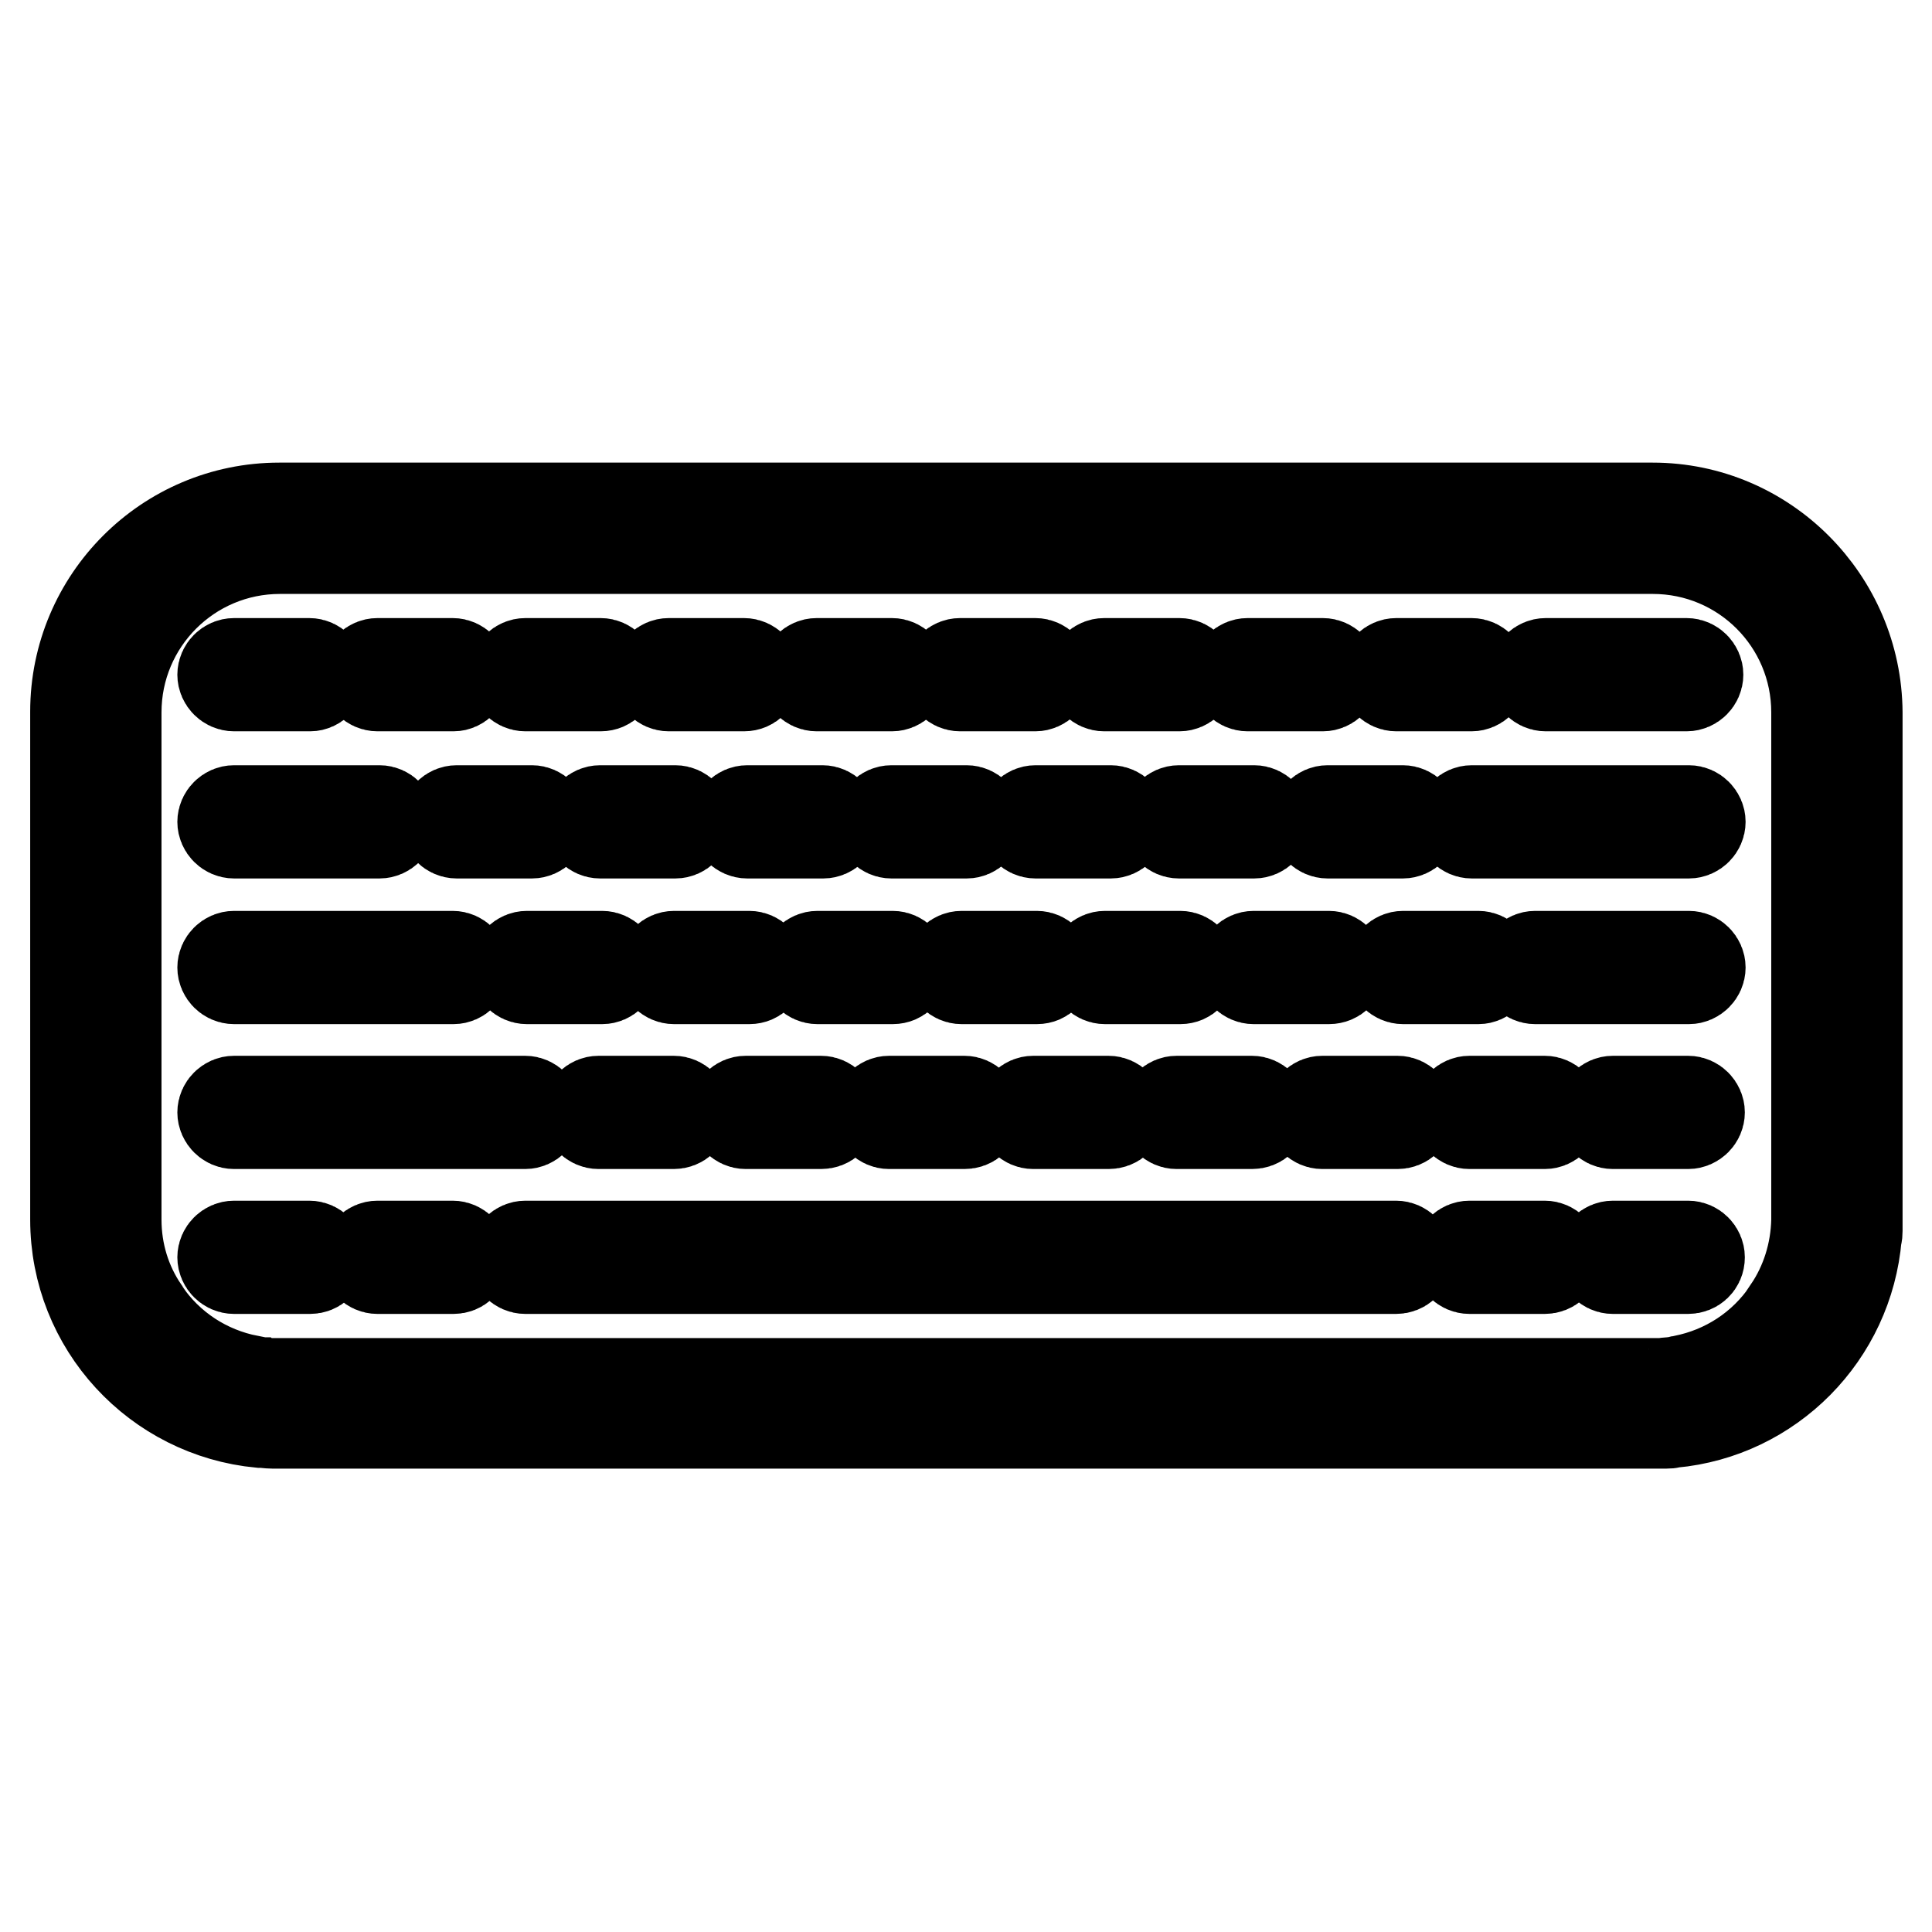
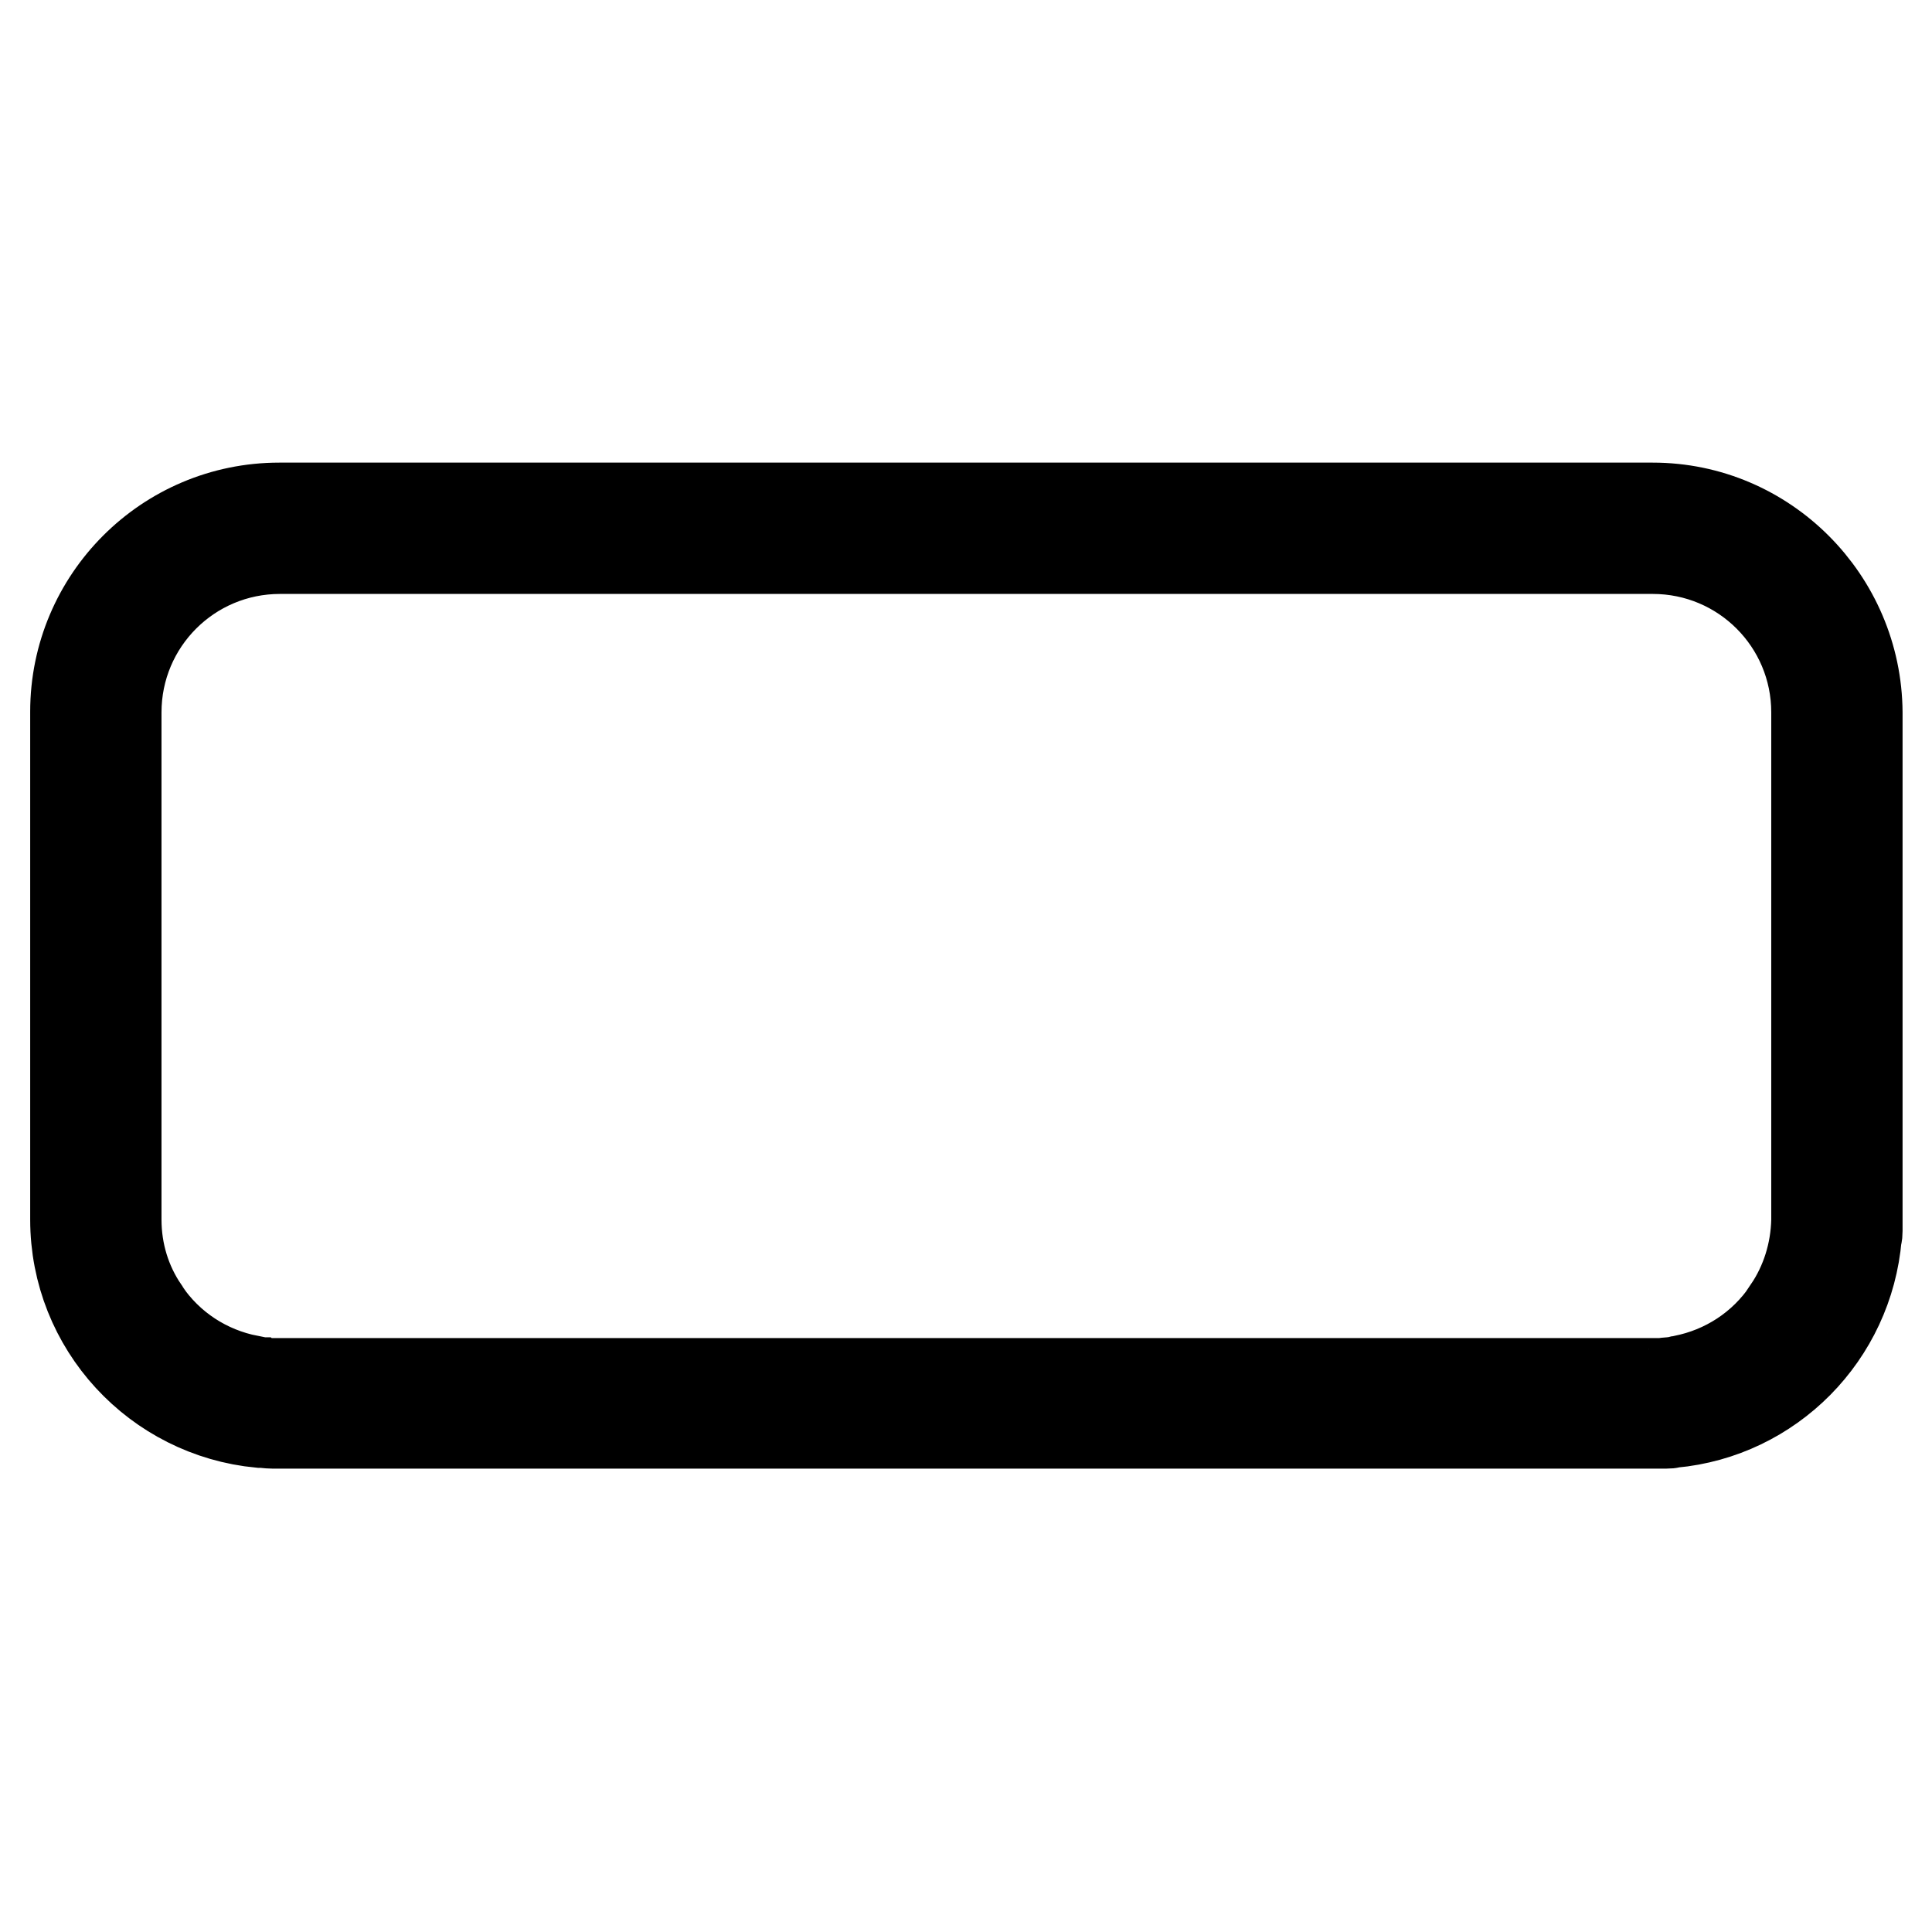
<svg xmlns="http://www.w3.org/2000/svg" version="1.1" x="0px" y="0px" viewBox="0 0 256 256" enable-background="new 0 0 256 256" xml:space="preserve">
  <g>
-     <path stroke-width="12" fill-opacity="0" stroke="#000000" d="M185,168.1H69.6c-0.8,0-1.5-0.7-1.5-1.5c0-0.8,0.7-1.5,1.5-1.5H185c0.8,0,1.5,0.7,1.5,1.5 C186.5,167.5,185.8,168.1,185,168.1z M69.6,148.9H31c-0.8,0-1.5-0.7-1.5-1.5c0-0.8,0.7-1.5,1.5-1.5h38.6c0.8,0,1.5,0.7,1.5,1.5 C71.1,148.2,70.4,148.9,69.6,148.9z M60.1,129.7H31c-0.8,0-1.5-0.7-1.5-1.5c0-0.8,0.7-1.5,1.5-1.5h29c0.8,0,1.5,0.7,1.5,1.5 C61.6,129,60.9,129.7,60.1,129.7z M50.3,110.4H31c-0.8,0-1.5-0.7-1.5-1.5c0-0.8,0.7-1.5,1.5-1.5h19.3c0.8,0,1.5,0.7,1.5,1.5 C51.8,109.7,51.1,110.4,50.3,110.4z M204.7,168.1h-10c-0.8,0-1.5-0.7-1.5-1.5c0-0.8,0.7-1.5,1.5-1.5h10c0.8,0,1.5,0.7,1.5,1.5 C206.2,167.5,205.5,168.1,204.7,168.1z M223.7,168.1h-10c-0.8,0-1.5-0.7-1.5-1.5c0-0.8,0.7-1.5,1.5-1.5h10c0.8,0,1.5,0.7,1.5,1.5 C225.2,167.5,224.5,168.1,223.7,168.1z M204.7,148.9h-10c-0.8,0-1.5-0.7-1.5-1.5c0-0.8,0.7-1.5,1.5-1.5h10c0.8,0,1.5,0.7,1.5,1.5 C206.2,148.2,205.5,148.9,204.7,148.9z M223.7,148.9h-10c-0.8,0-1.5-0.7-1.5-1.5c0-0.8,0.7-1.5,1.5-1.5h10c0.8,0,1.5,0.7,1.5,1.5 C225.2,148.2,224.5,148.9,223.7,148.9z M195,90.9h-10c-0.8,0-1.5-0.7-1.5-1.5s0.7-1.5,1.5-1.5h10c0.8,0,1.5,0.7,1.5,1.5 S195.8,90.9,195,90.9z M223.5,90.9h-18.7c-0.8,0-1.5-0.7-1.5-1.5s0.7-1.5,1.5-1.5h18.7c0.8,0,1.5,0.7,1.5,1.5 S224.3,90.9,223.5,90.9z M156.3,90.9h-10c-0.8,0-1.5-0.7-1.5-1.5s0.7-1.5,1.5-1.5h10c0.8,0,1.5,0.7,1.5,1.5S157.1,90.9,156.3,90.9z  M175.3,90.9h-10c-0.8,0-1.5-0.7-1.5-1.5s0.7-1.5,1.5-1.5h10c0.8,0,1.5,0.7,1.5,1.5S176.1,90.9,175.3,90.9L175.3,90.9z M118.2,90.9 h-10c-0.8,0-1.5-0.7-1.5-1.5s0.7-1.5,1.5-1.5h10c0.8,0,1.5,0.7,1.5,1.5S119,90.9,118.2,90.9z M137.2,90.9h-10 c-0.8,0-1.5-0.7-1.5-1.5s0.7-1.5,1.5-1.5h10c0.8,0,1.5,0.7,1.5,1.5S138,90.9,137.2,90.9z M41.1,90.9H31c-0.8,0-1.5-0.7-1.5-1.5 s0.7-1.5,1.5-1.5h10c0.8,0,1.5,0.7,1.5,1.5S41.9,90.9,41.1,90.9z M60.1,90.9H50c-0.8,0-1.5-0.7-1.5-1.5s0.7-1.5,1.5-1.5h10 c0.8,0,1.5,0.7,1.5,1.5S60.9,90.9,60.1,90.9z M41.1,168.1H31c-0.8,0-1.5-0.7-1.5-1.5c0-0.8,0.7-1.5,1.5-1.5h10 c0.8,0,1.5,0.7,1.5,1.5C42.6,167.5,41.9,168.1,41.1,168.1z M60.1,168.1H50c-0.8,0-1.5-0.7-1.5-1.5c0-0.8,0.7-1.5,1.5-1.5h10 c0.8,0,1.5,0.7,1.5,1.5C61.6,167.5,60.9,168.1,60.1,168.1z M79.6,90.9h-10c-0.8,0-1.5-0.7-1.5-1.5s0.7-1.5,1.5-1.5h10 c0.8,0,1.5,0.7,1.5,1.5S80.5,90.9,79.6,90.9z M98.6,90.9h-10c-0.8,0-1.5-0.7-1.5-1.5s0.7-1.5,1.5-1.5h10c0.8,0,1.5,0.7,1.5,1.5 S99.5,90.9,98.6,90.9z M185.9,110.4h-10c-0.8,0-1.5-0.7-1.5-1.5c0-0.8,0.7-1.5,1.5-1.5h10c0.8,0,1.5,0.7,1.5,1.5 C187.4,109.7,186.7,110.4,185.9,110.4z M223.8,110.4H195c-0.8,0-1.5-0.7-1.5-1.5c0-0.8,0.7-1.5,1.5-1.5h28.8c0.8,0,1.5,0.7,1.5,1.5 C225.3,109.7,224.6,110.4,223.8,110.4z M147.2,110.4h-10c-0.8,0-1.5-0.7-1.5-1.5c0-0.8,0.7-1.5,1.5-1.5h10c0.8,0,1.5,0.7,1.5,1.5 C148.7,109.7,148,110.4,147.2,110.4z M166.2,110.4h-10c-0.8,0-1.5-0.7-1.5-1.5c0-0.8,0.7-1.5,1.5-1.5h10c0.8,0,1.5,0.7,1.5,1.5 C167.7,109.7,167,110.4,166.2,110.4z M109.1,110.4H99c-0.8,0-1.5-0.7-1.5-1.5c0-0.8,0.7-1.5,1.5-1.5h10c0.8,0,1.5,0.7,1.5,1.5 C110.6,109.7,109.9,110.4,109.1,110.4z M128.1,110.4h-10c-0.8,0-1.5-0.7-1.5-1.5c0-0.8,0.7-1.5,1.5-1.5h10c0.8,0,1.5,0.7,1.5,1.5 C129.6,109.7,128.9,110.4,128.1,110.4z M70.5,110.4h-10c-0.8,0-1.5-0.7-1.5-1.5c0-0.8,0.7-1.5,1.5-1.5h10c0.8,0,1.5,0.7,1.5,1.5 C72,109.7,71.3,110.4,70.5,110.4z M89.5,110.4h-10c-0.8,0-1.5-0.7-1.5-1.5c0-0.8,0.7-1.5,1.5-1.5h10c0.8,0,1.5,0.7,1.5,1.5 C91,109.7,90.3,110.4,89.5,110.4z M176.1,129.7h-10c-0.8,0-1.5-0.7-1.5-1.5c0-0.8,0.7-1.5,1.5-1.5h10c0.8,0,1.5,0.7,1.5,1.5 C177.7,129,177,129.7,176.1,129.7z M195.9,129.7h-10c-0.8,0-1.5-0.7-1.5-1.5c0-0.8,0.7-1.5,1.5-1.5h10c0.8,0,1.5,0.7,1.5,1.5 C197.4,129,196.7,129.7,195.9,129.7z M223.8,129.7h-20.4c-0.8,0-1.5-0.7-1.5-1.5c0-0.8,0.7-1.5,1.5-1.5h20.4c0.8,0,1.5,0.7,1.5,1.5 C225.3,129,224.6,129.7,223.8,129.7L223.8,129.7z M137.4,129.7h-10c-0.8,0-1.5-0.7-1.5-1.5c0-0.8,0.7-1.5,1.5-1.5h10 c0.8,0,1.5,0.7,1.5,1.5C138.9,129,138.3,129.7,137.4,129.7z M156.4,129.7h-10c-0.8,0-1.5-0.7-1.5-1.5c0-0.8,0.7-1.5,1.5-1.5h10 c0.8,0,1.5,0.7,1.5,1.5C157.9,129,157.3,129.7,156.4,129.7z M99.3,129.7h-10c-0.8,0-1.5-0.7-1.5-1.5c0-0.8,0.7-1.5,1.5-1.5h10 c0.8,0,1.5,0.7,1.5,1.5C100.8,129,100.2,129.7,99.3,129.7z M118.3,129.7h-10c-0.8,0-1.5-0.7-1.5-1.5c0-0.8,0.7-1.5,1.5-1.5h10 c0.8,0,1.5,0.7,1.5,1.5C119.8,129,119.2,129.7,118.3,129.7z M79.8,129.7h-10c-0.8,0-1.5-0.7-1.5-1.5c0-0.8,0.7-1.5,1.5-1.5h10 c0.8,0,1.5,0.7,1.5,1.5C81.3,129,80.6,129.7,79.8,129.7z M146.9,148.9h-10c-0.8,0-1.5-0.7-1.5-1.5c0-0.8,0.7-1.5,1.5-1.5h10 c0.8,0,1.5,0.7,1.5,1.5C148.4,148.3,147.8,148.9,146.9,148.9z M165.9,148.9h-10c-0.8,0-1.5-0.7-1.5-1.5c0-0.8,0.7-1.5,1.5-1.5h10 c0.8,0,1.5,0.7,1.5,1.5C167.4,148.3,166.8,148.9,165.9,148.9z M185.2,148.9h-10c-0.8,0-1.5-0.7-1.5-1.5c0-0.8,0.7-1.5,1.5-1.5h10 c0.8,0,1.5,0.7,1.5,1.5C186.7,148.3,186,148.9,185.2,148.9z M108.8,148.9h-10c-0.8,0-1.5-0.7-1.5-1.5c0-0.8,0.7-1.5,1.5-1.5h10 c0.8,0,1.5,0.7,1.5,1.5C110.3,148.3,109.7,148.9,108.8,148.9z M127.8,148.9h-10c-0.8,0-1.5-0.7-1.5-1.5c0-0.8,0.7-1.5,1.5-1.5h10 c0.8,0,1.5,0.7,1.5,1.5C129.3,148.3,128.7,148.9,127.8,148.9z M89.3,148.9h-10c-0.8,0-1.5-0.7-1.5-1.5c0-0.8,0.7-1.5,1.5-1.5h10 c0.8,0,1.5,0.7,1.5,1.5C90.8,148.3,90.1,148.9,89.3,148.9z" />
    <path stroke-width="12" fill-opacity="0" stroke="#000000" d="M219,67.3H37c-14.9,0-27,12.1-27,27v67.3c0,14.1,10.8,25.6,24.5,26.9l0.1,0c0.5,0,1,0.1,1.5,0.1 c0.1,0,0.1,0,0.2,0c0.3,0,0.5,0,0.8,0H219c0.3,0,0.5,0,0.8,0c0.1,0,0.1,0,0.2,0c0.2,0,0.4,0,0.6,0c0.1,0,0.1,0,0.2,0 c0.2,0,0.5,0,0.7-0.1l0.1,0c13-1.2,23.3-11.6,24.4-24.7c0.1-0.2,0.1-0.5,0.1-0.7V94.4C246,79.5,233.9,67.3,219,67.3L219,67.3z  M237,173.5c0,0.1-0.1,0.1-0.1,0.2c-3.3,4.9-8.3,8.1-13.9,9.2c-0.1,0-0.2,0-0.3,0.1c-0.4,0.1-0.9,0.1-1.3,0.2c-0.1,0-0.2,0-0.3,0 c-0.3,0-0.6,0.1-0.9,0.1c-0.1,0-0.2,0-0.2,0c-0.3,0-0.7,0-1,0H37c-0.3,0-0.7,0-1,0c-0.1,0-0.2,0-0.2,0c-0.3,0-0.6,0-0.9-0.1 c-0.1,0-0.2,0-0.3,0c-0.4,0-0.9-0.1-1.3-0.2c-0.1,0-0.2,0-0.3-0.1c-5.6-1.1-10.6-4.3-13.9-9.2c0-0.1-0.1-0.1-0.1-0.2 c-2.3-3.4-3.6-7.5-3.6-11.9V94.4c0-12,9.7-21.7,21.7-21.7H219c12,0,21.7,9.7,21.7,21.7v67.3C240.6,166,239.3,170.1,237,173.5 L237,173.5z" />
  </g>
</svg>